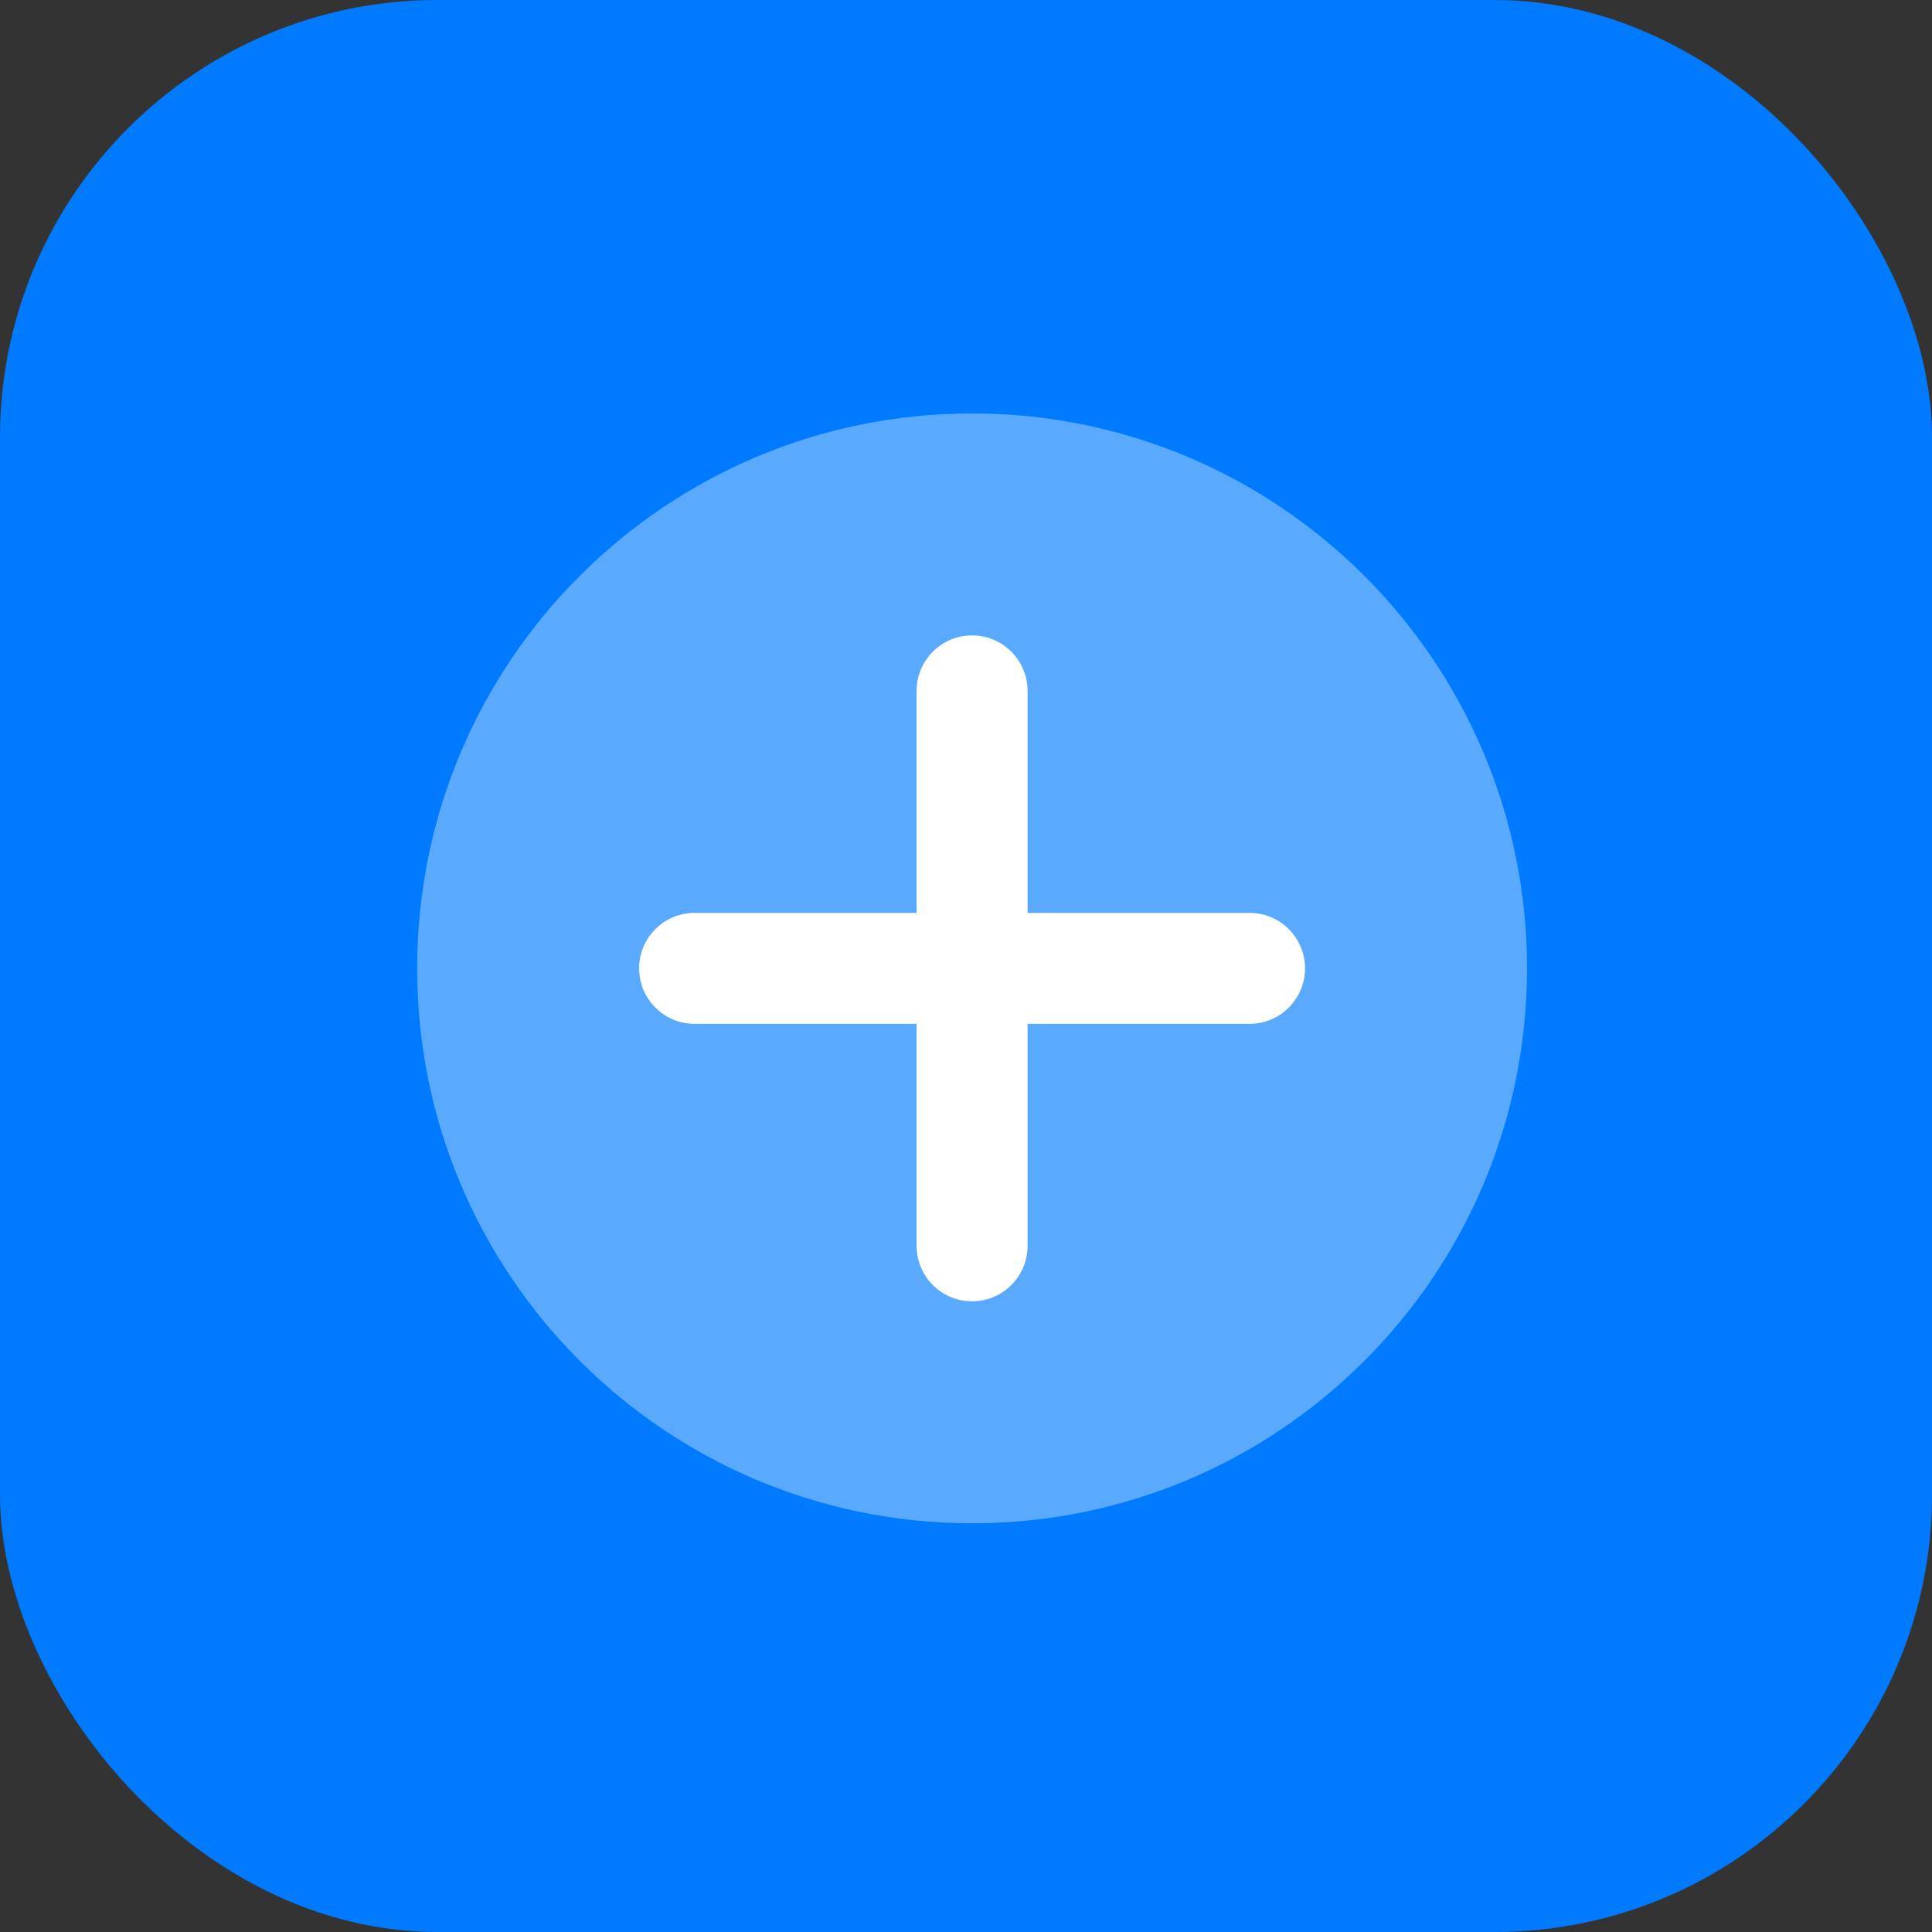
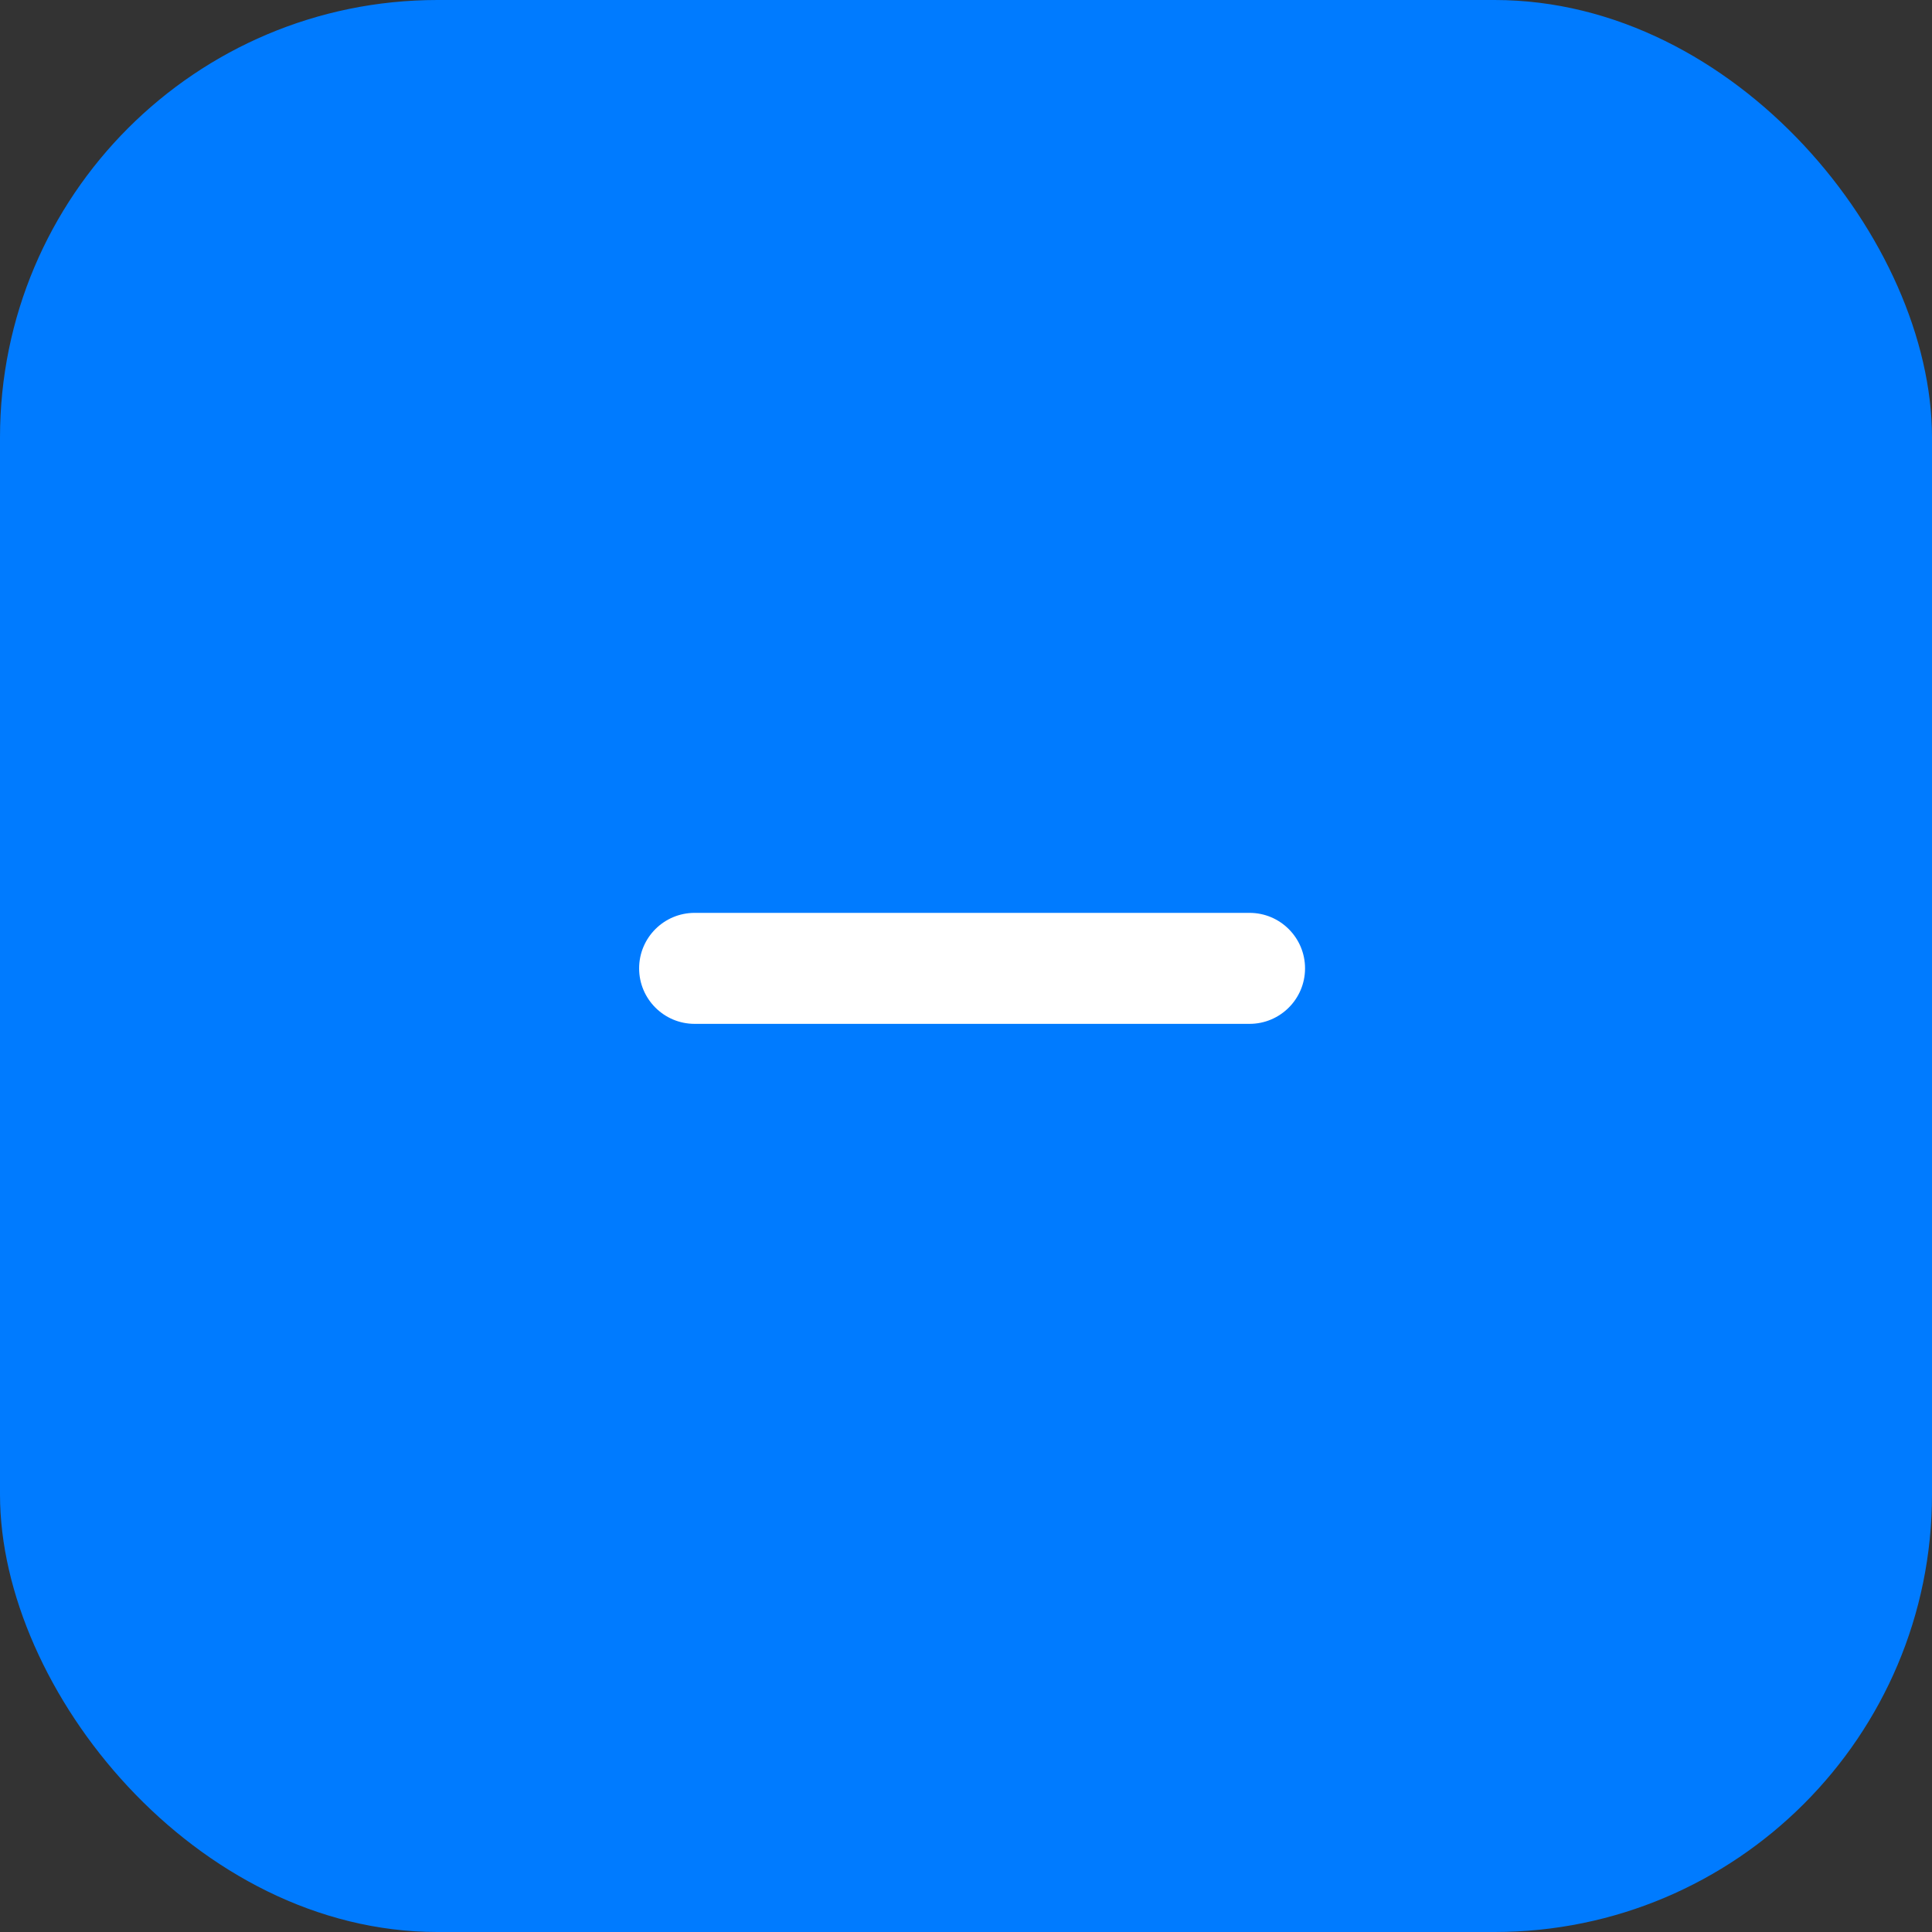
<svg xmlns="http://www.w3.org/2000/svg" width="94" height="94" viewBox="0 0 94 94" fill="none">
  <rect x="0" y="0" width="94" height="94" fill="#333333" stroke="none" />
  <rect width="94" height="94" rx="21.283" fill="#007BFF" />
-   <path opacity="0.35" d="M47.296 74.115C62.207 74.115 74.296 62.027 74.296 47.115C74.296 32.203 62.207 20.115 47.296 20.115C32.384 20.115 20.296 32.203 20.296 47.115C20.296 62.027 32.384 74.115 47.296 74.115Z" fill="white" />
  <path d="M60.796 49.815H33.796C32.305 49.815 31.096 48.605 31.096 47.115C31.096 45.625 32.305 44.415 33.796 44.415H60.796C62.286 44.415 63.496 45.625 63.496 47.115C63.496 48.605 62.286 49.815 60.796 49.815Z" fill="white" />
-   <path d="M44.596 60.615V33.615C44.596 32.125 45.805 30.915 47.296 30.915C48.786 30.915 49.996 32.125 49.996 33.615V60.615C49.996 62.105 48.786 63.315 47.296 63.315C45.805 63.315 44.596 62.105 44.596 60.615Z" fill="white" />
</svg>